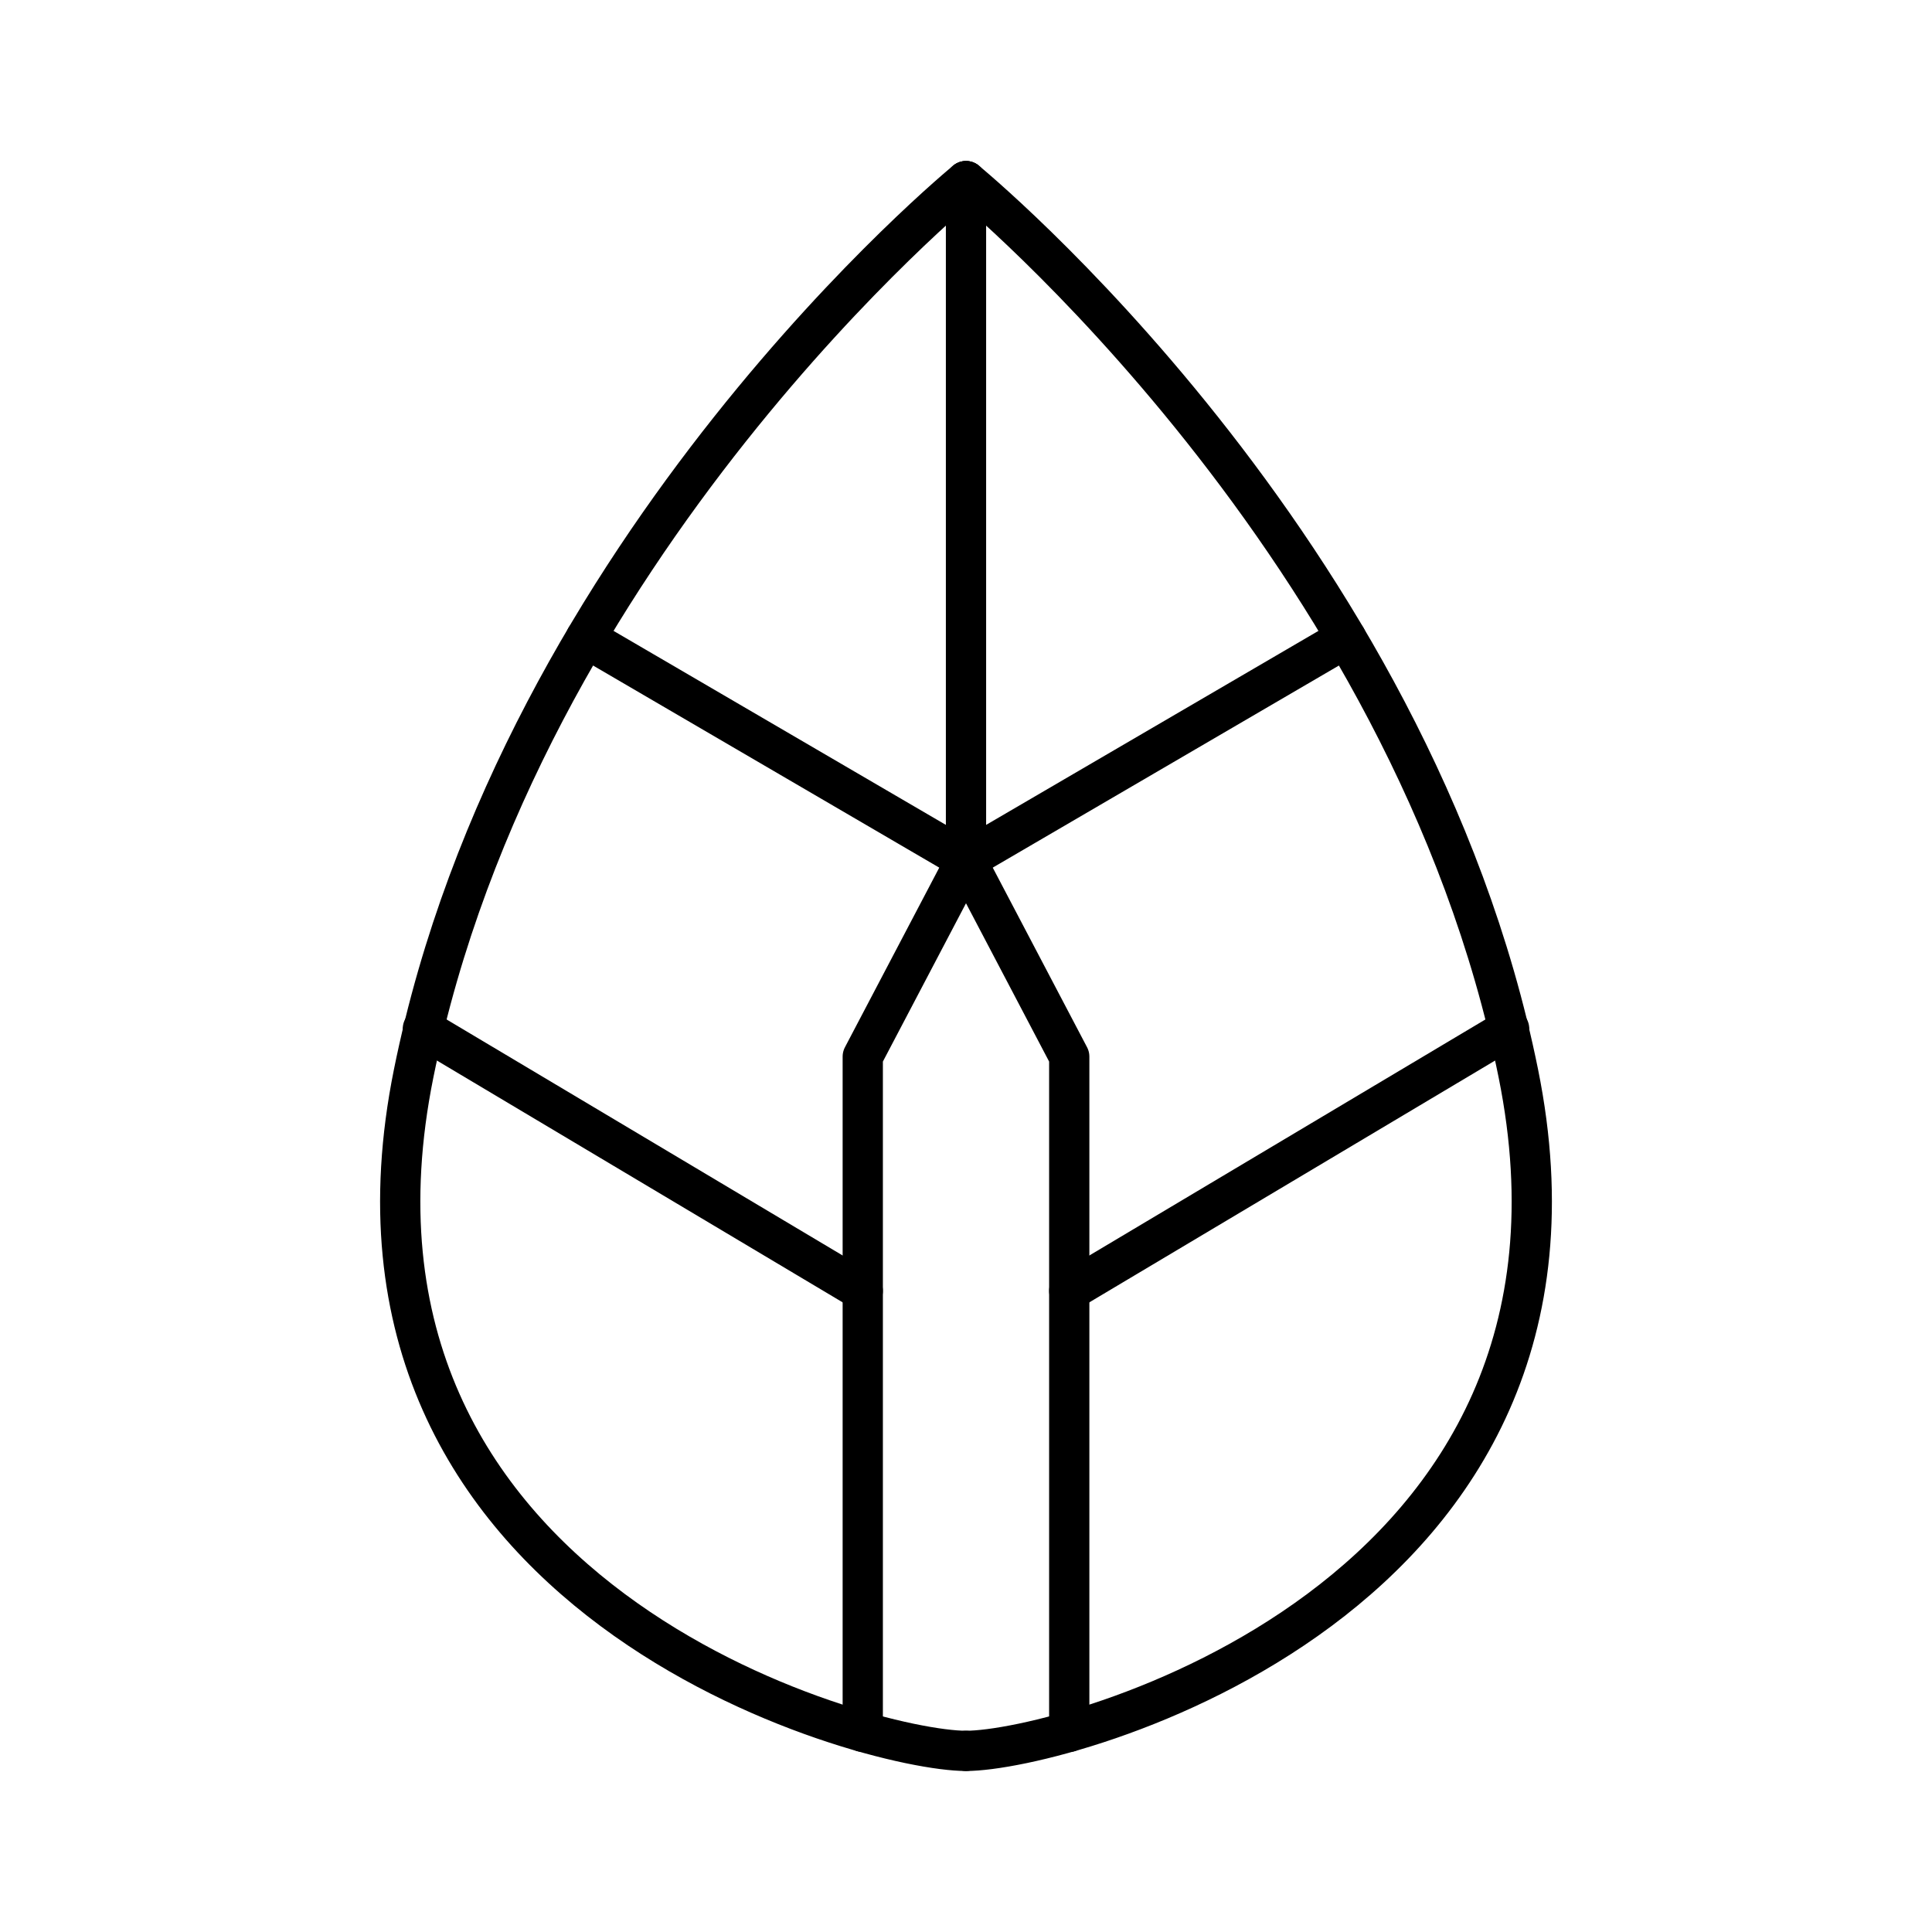
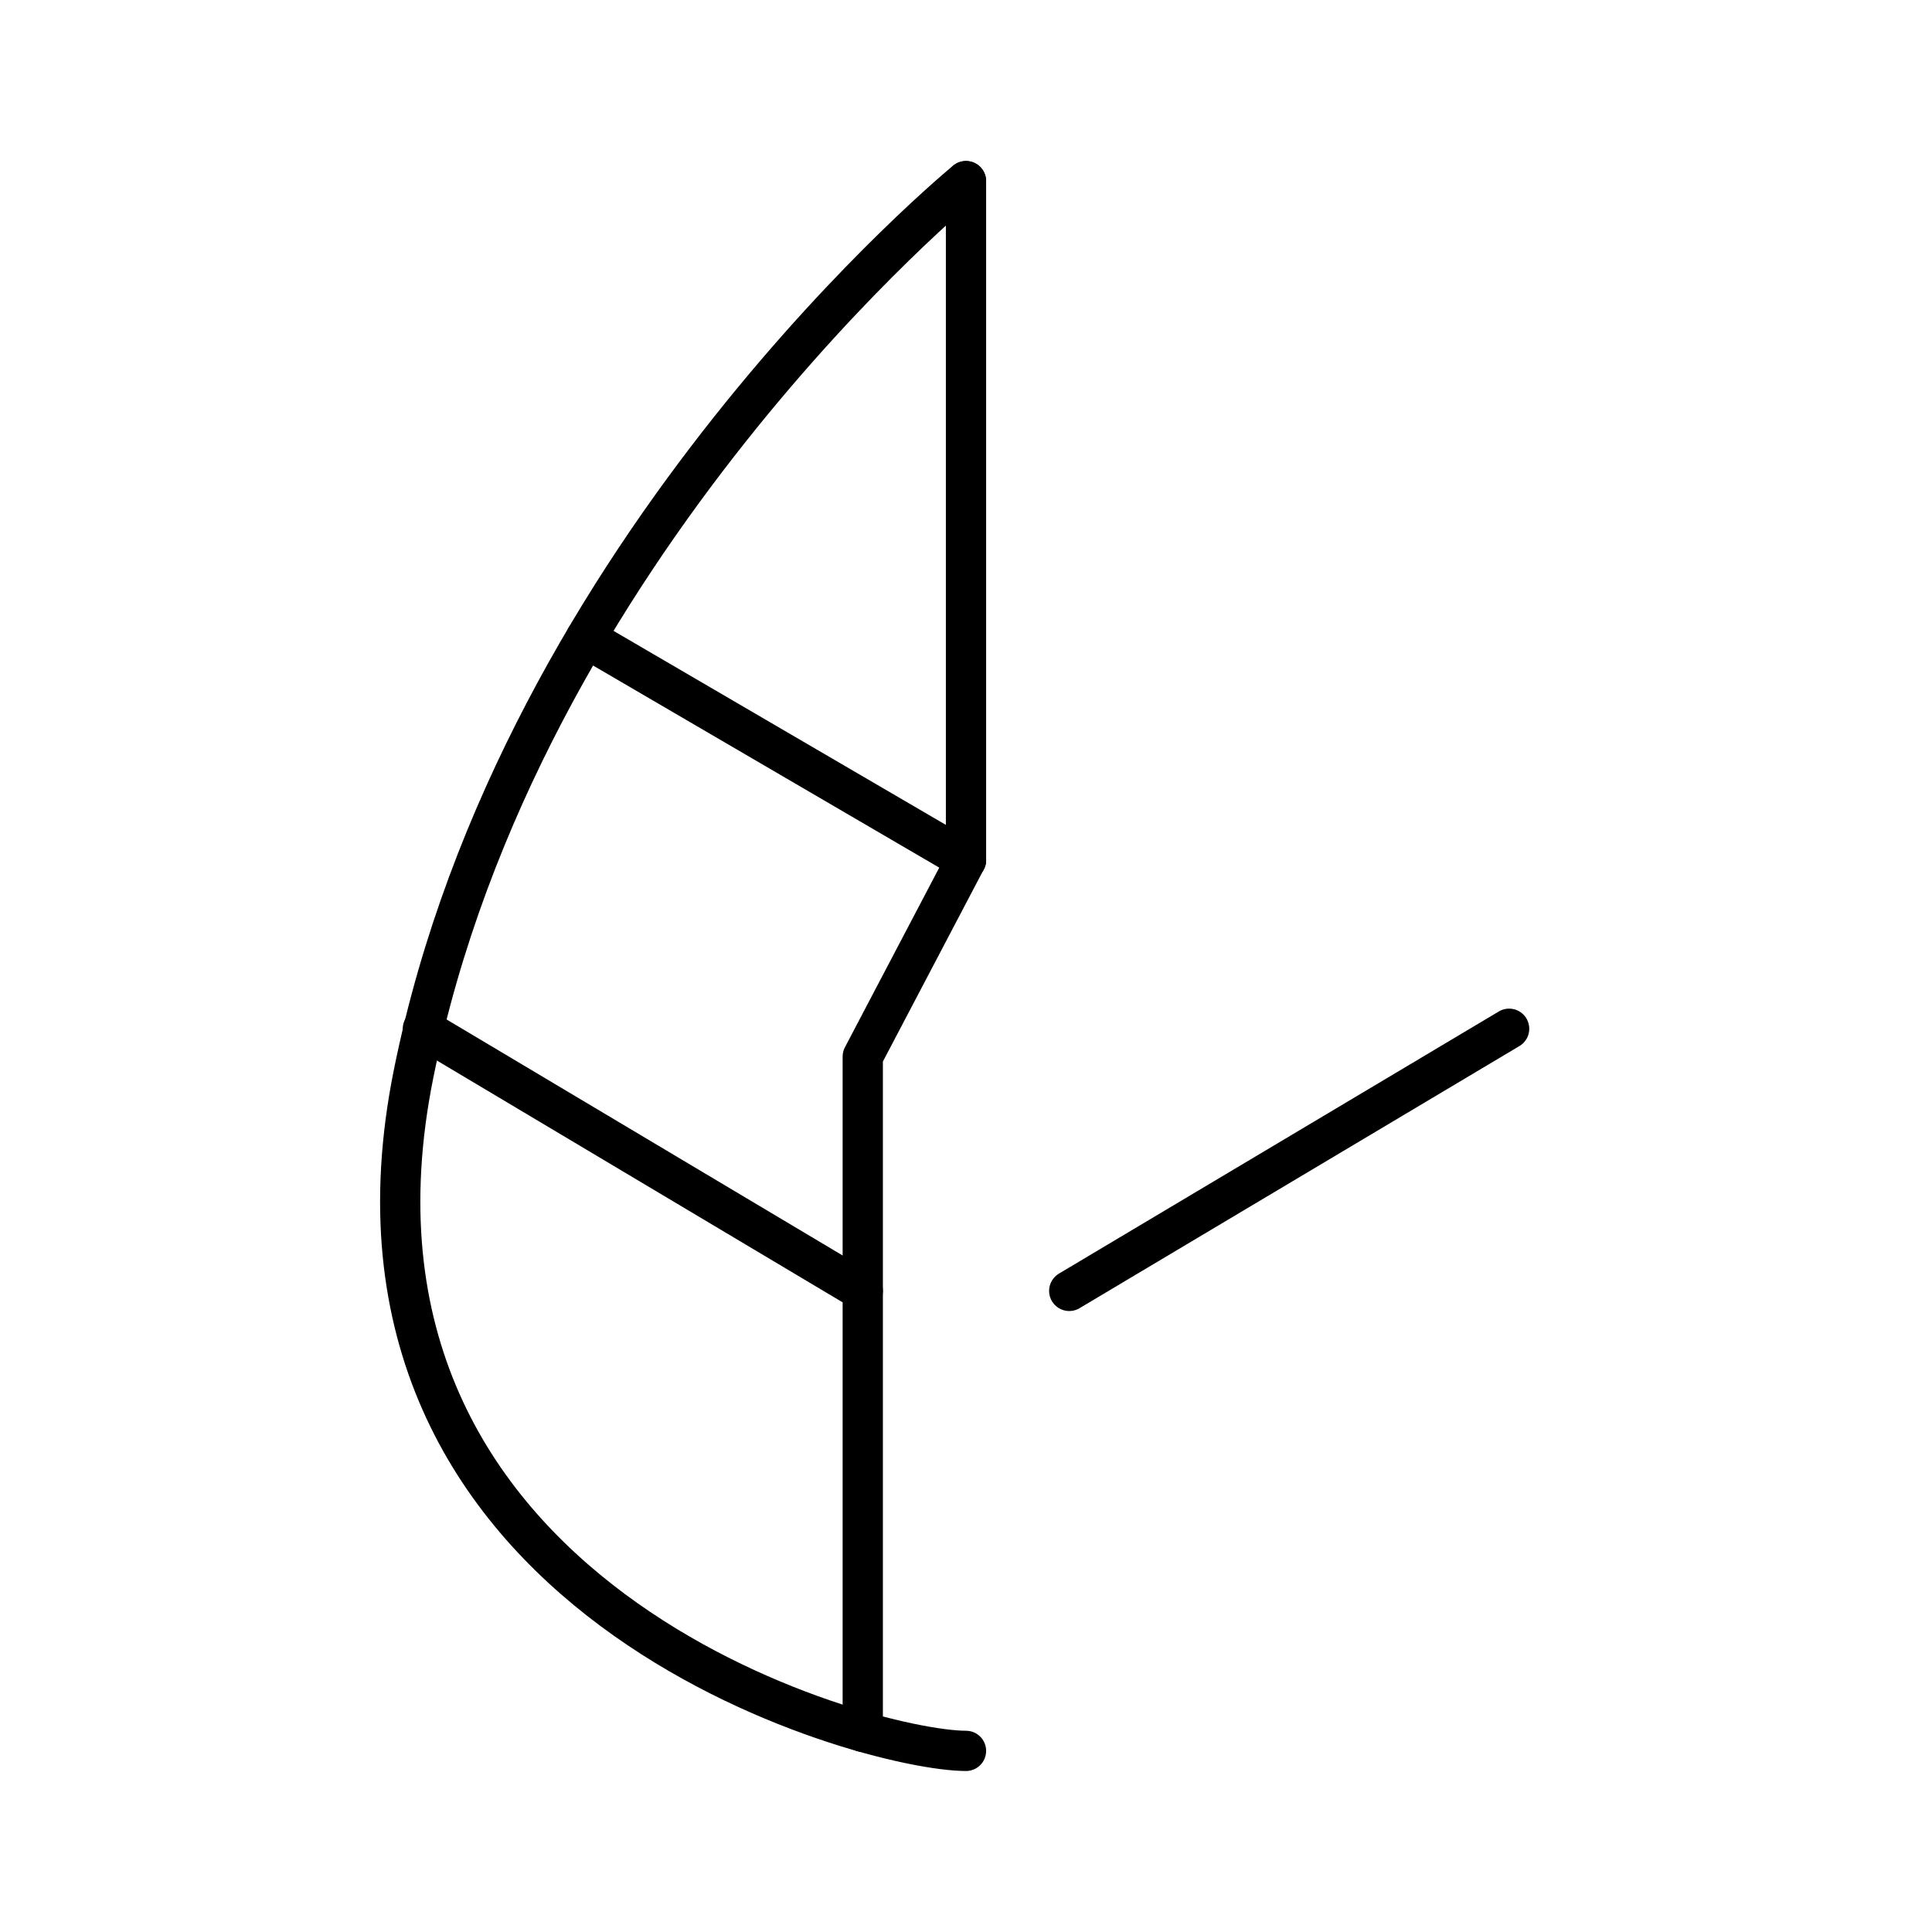
<svg xmlns="http://www.w3.org/2000/svg" width="800px" height="800px" viewBox="0 0 48 48">
  <defs>
    <style>.a{fill:none;stroke:#000000;stroke-linecap:round;stroke-linejoin:round;}</style>
  </defs>
  <path class="a" d="M24,4.5S12.931,13.552,10.278,26.665,21.537,43.5,24,43.5" />
  <path class="a" d="M10.506,25.559l10.929,6.513" />
  <path class="a" d="M24,21.366l-2.565,4.885V43.027" />
  <path class="a" d="M14.555,15.851,24,21.365" />
-   <path class="a" d="M24,4.5s11.069,9.052,13.722,22.165S26.463,43.5,24,43.5" />
  <path class="a" d="M37.494,25.559,26.565,32.072" />
-   <path class="a" d="M24,21.366l2.565,4.885V43.027" />
-   <path class="a" d="M33.445,15.851,24,21.365" />
  <path class="a" d="M24,21.366V4.5" />
</svg>